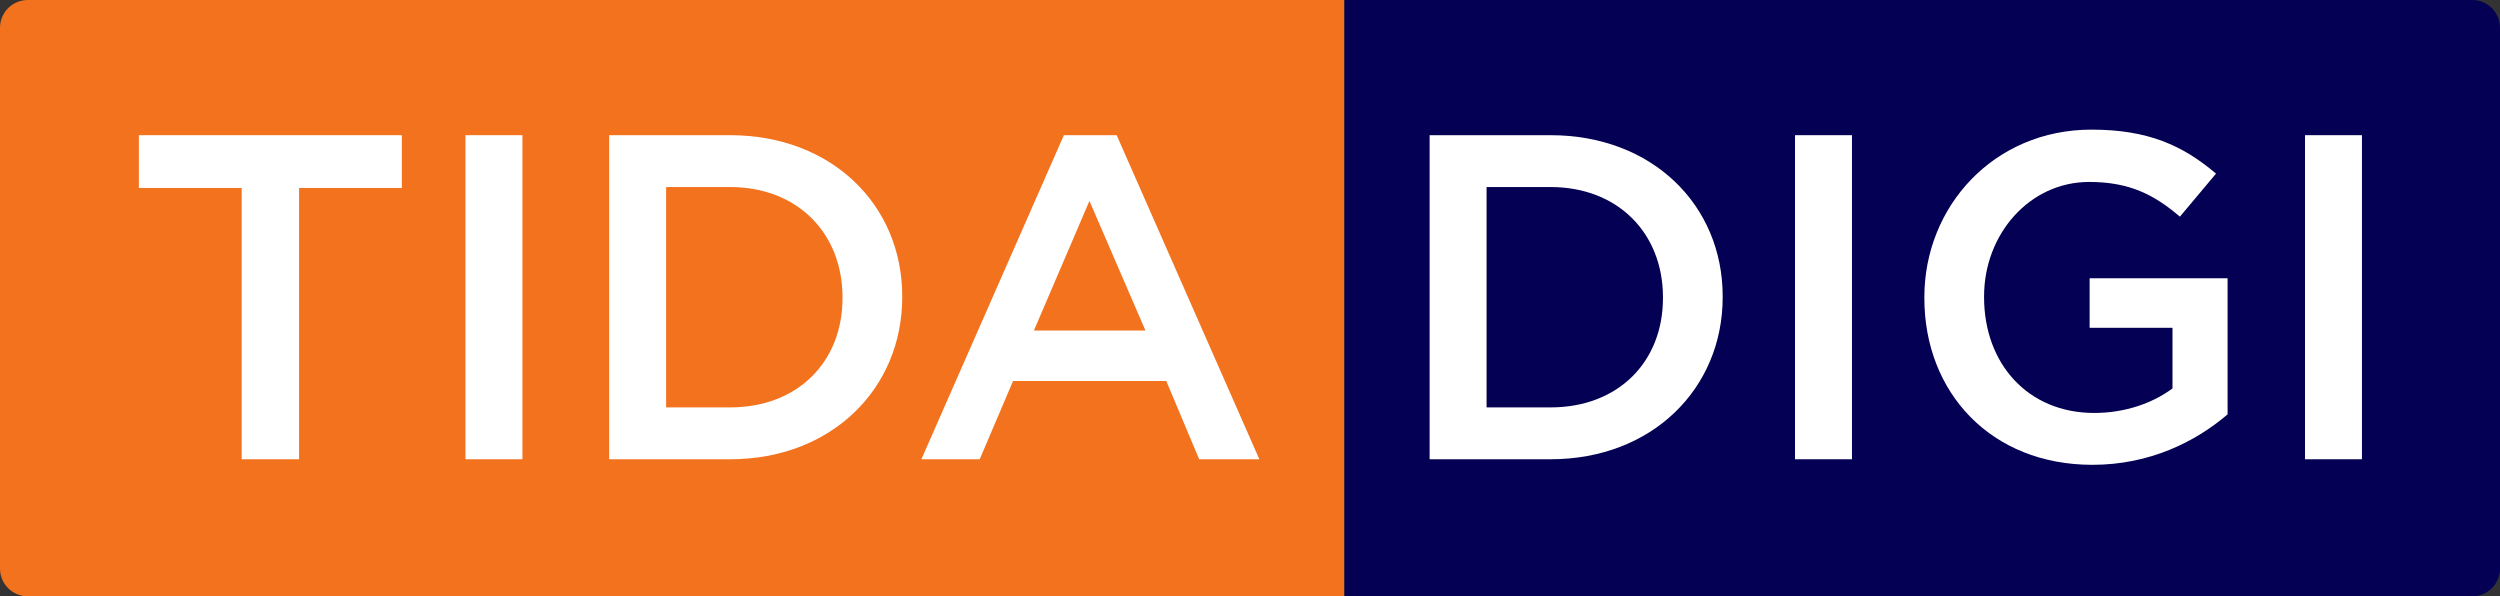
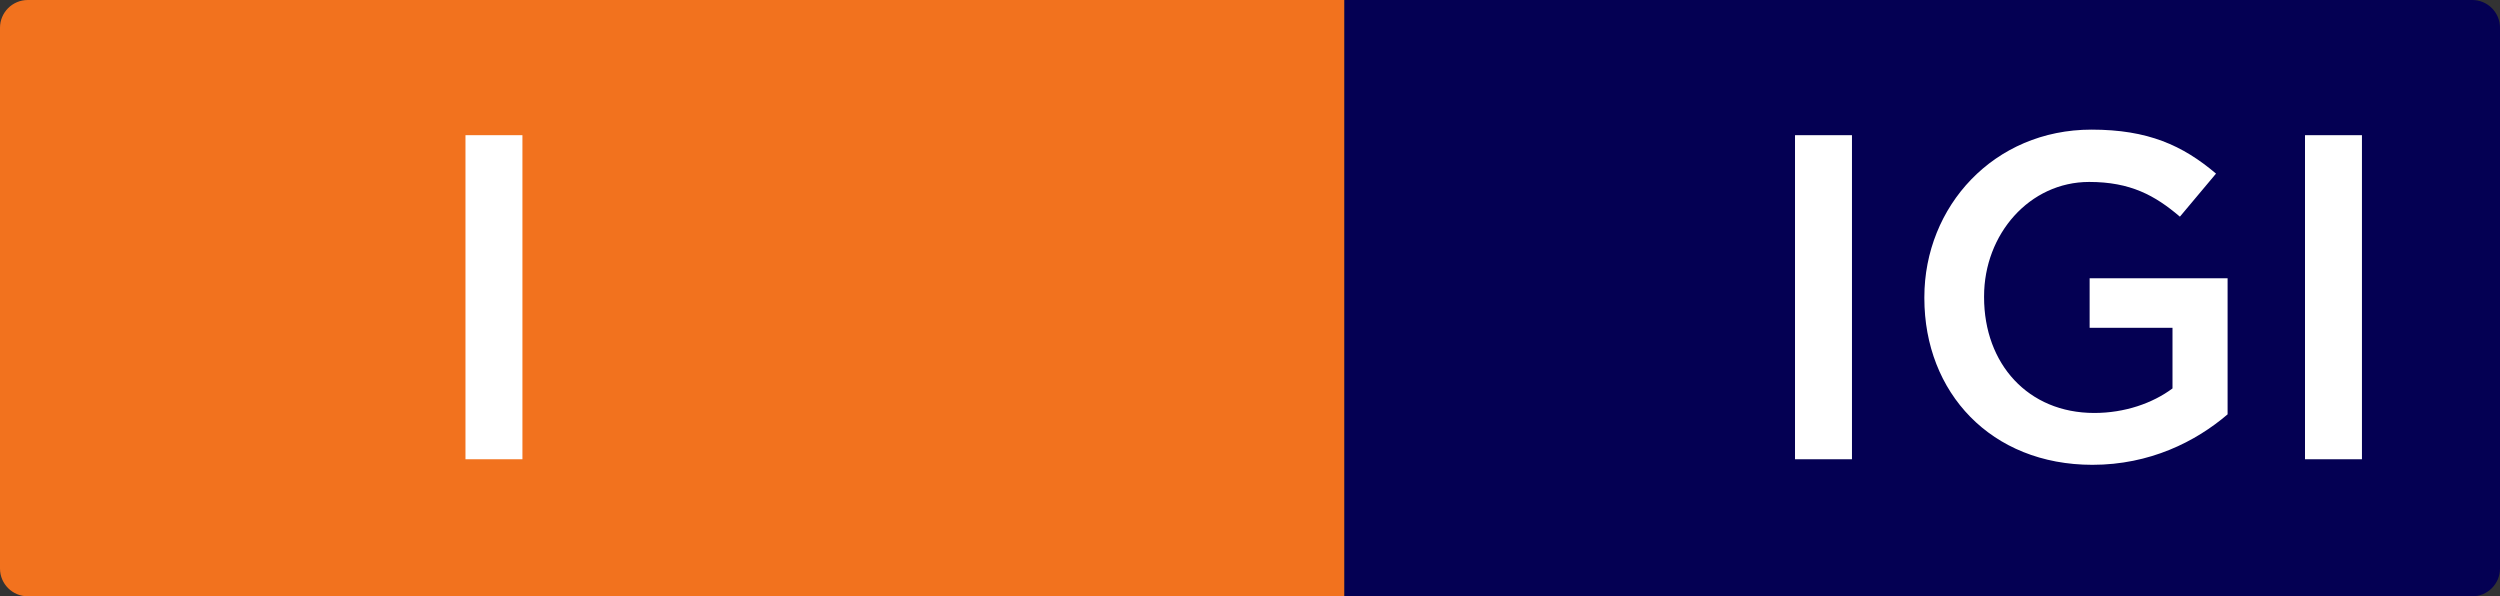
<svg xmlns="http://www.w3.org/2000/svg" width="1350" height="322" viewBox="0 0 1350 322" fill="none">
  <rect x="0" y="0" width="1350" height="322" fill="#333333" stroke="none" />
  <path fill-rule="evenodd" clip-rule="evenodd" d="M15 0C6.716 0 0 6.716 0 15V307C0 315.284 6.716 322 15 322H726V0H15Z" fill="#F2721E" />
  <path fill-rule="evenodd" clip-rule="evenodd" d="M726 322H1335C1343.28 322 1350 315.284 1350 307V15C1350 6.716 1343.28 0 1335 0H726V322Z" fill="#040053" />
-   <path d="M130.5 248V101.5H75V73H217V101.5H161.5V248H130.5Z" fill="white" />
  <path d="M251.359 248V73H282.109V248H251.359Z" fill="white" />
-   <path d="M328.955 248V73H394.205C449.205 73 487.205 110.75 487.205 160V160.5C487.205 209.75 449.205 248 394.205 248H328.955ZM359.705 220H394.205C430.955 220 454.955 195.25 454.955 161V160.5C454.955 126.25 430.955 101 394.205 101H359.705V220Z" fill="white" />
-   <path d="M497.549 248L574.5 73H603L680.049 248H647.549L629.799 205.75H547.049L529.049 248H497.549ZM558.299 178.5H618.549L588.299 108.5L558.299 178.5Z" fill="white" />
-   <path d="M772 248V73H837.25C892.25 73 930.25 110.75 930.25 160V160.5C930.25 209.75 892.25 248 837.25 248H772ZM802.75 220H837.25C874 220 898 195.25 898 161V160.5C898 126.25 874 101 837.25 101H802.75V220Z" fill="white" />
  <path d="M969.307 248V73H1000.06V248H969.307Z" fill="white" />
  <path d="M1129.9 251C1075.15 251 1039.15 212 1039.15 161V160.5C1039.15 111.5 1076.65 70 1129.4 70C1159.9 70 1178.65 78.5 1196.65 93.75L1177.15 117C1163.65 105.5 1150.4 98.25 1128.15 98.25C1095.9 98.25 1071.4 126.5 1071.4 160V160.5C1071.4 196.5 1095.15 223 1130.9 223C1147.4 223 1162.4 217.75 1173.15 209.75V177H1128.4V150.25H1202.9V223.75C1185.65 238.5 1160.9 251 1129.9 251Z" fill="white" />
  <path d="M1244.7 248V73H1275.45V248H1244.7Z" fill="white" />
</svg>